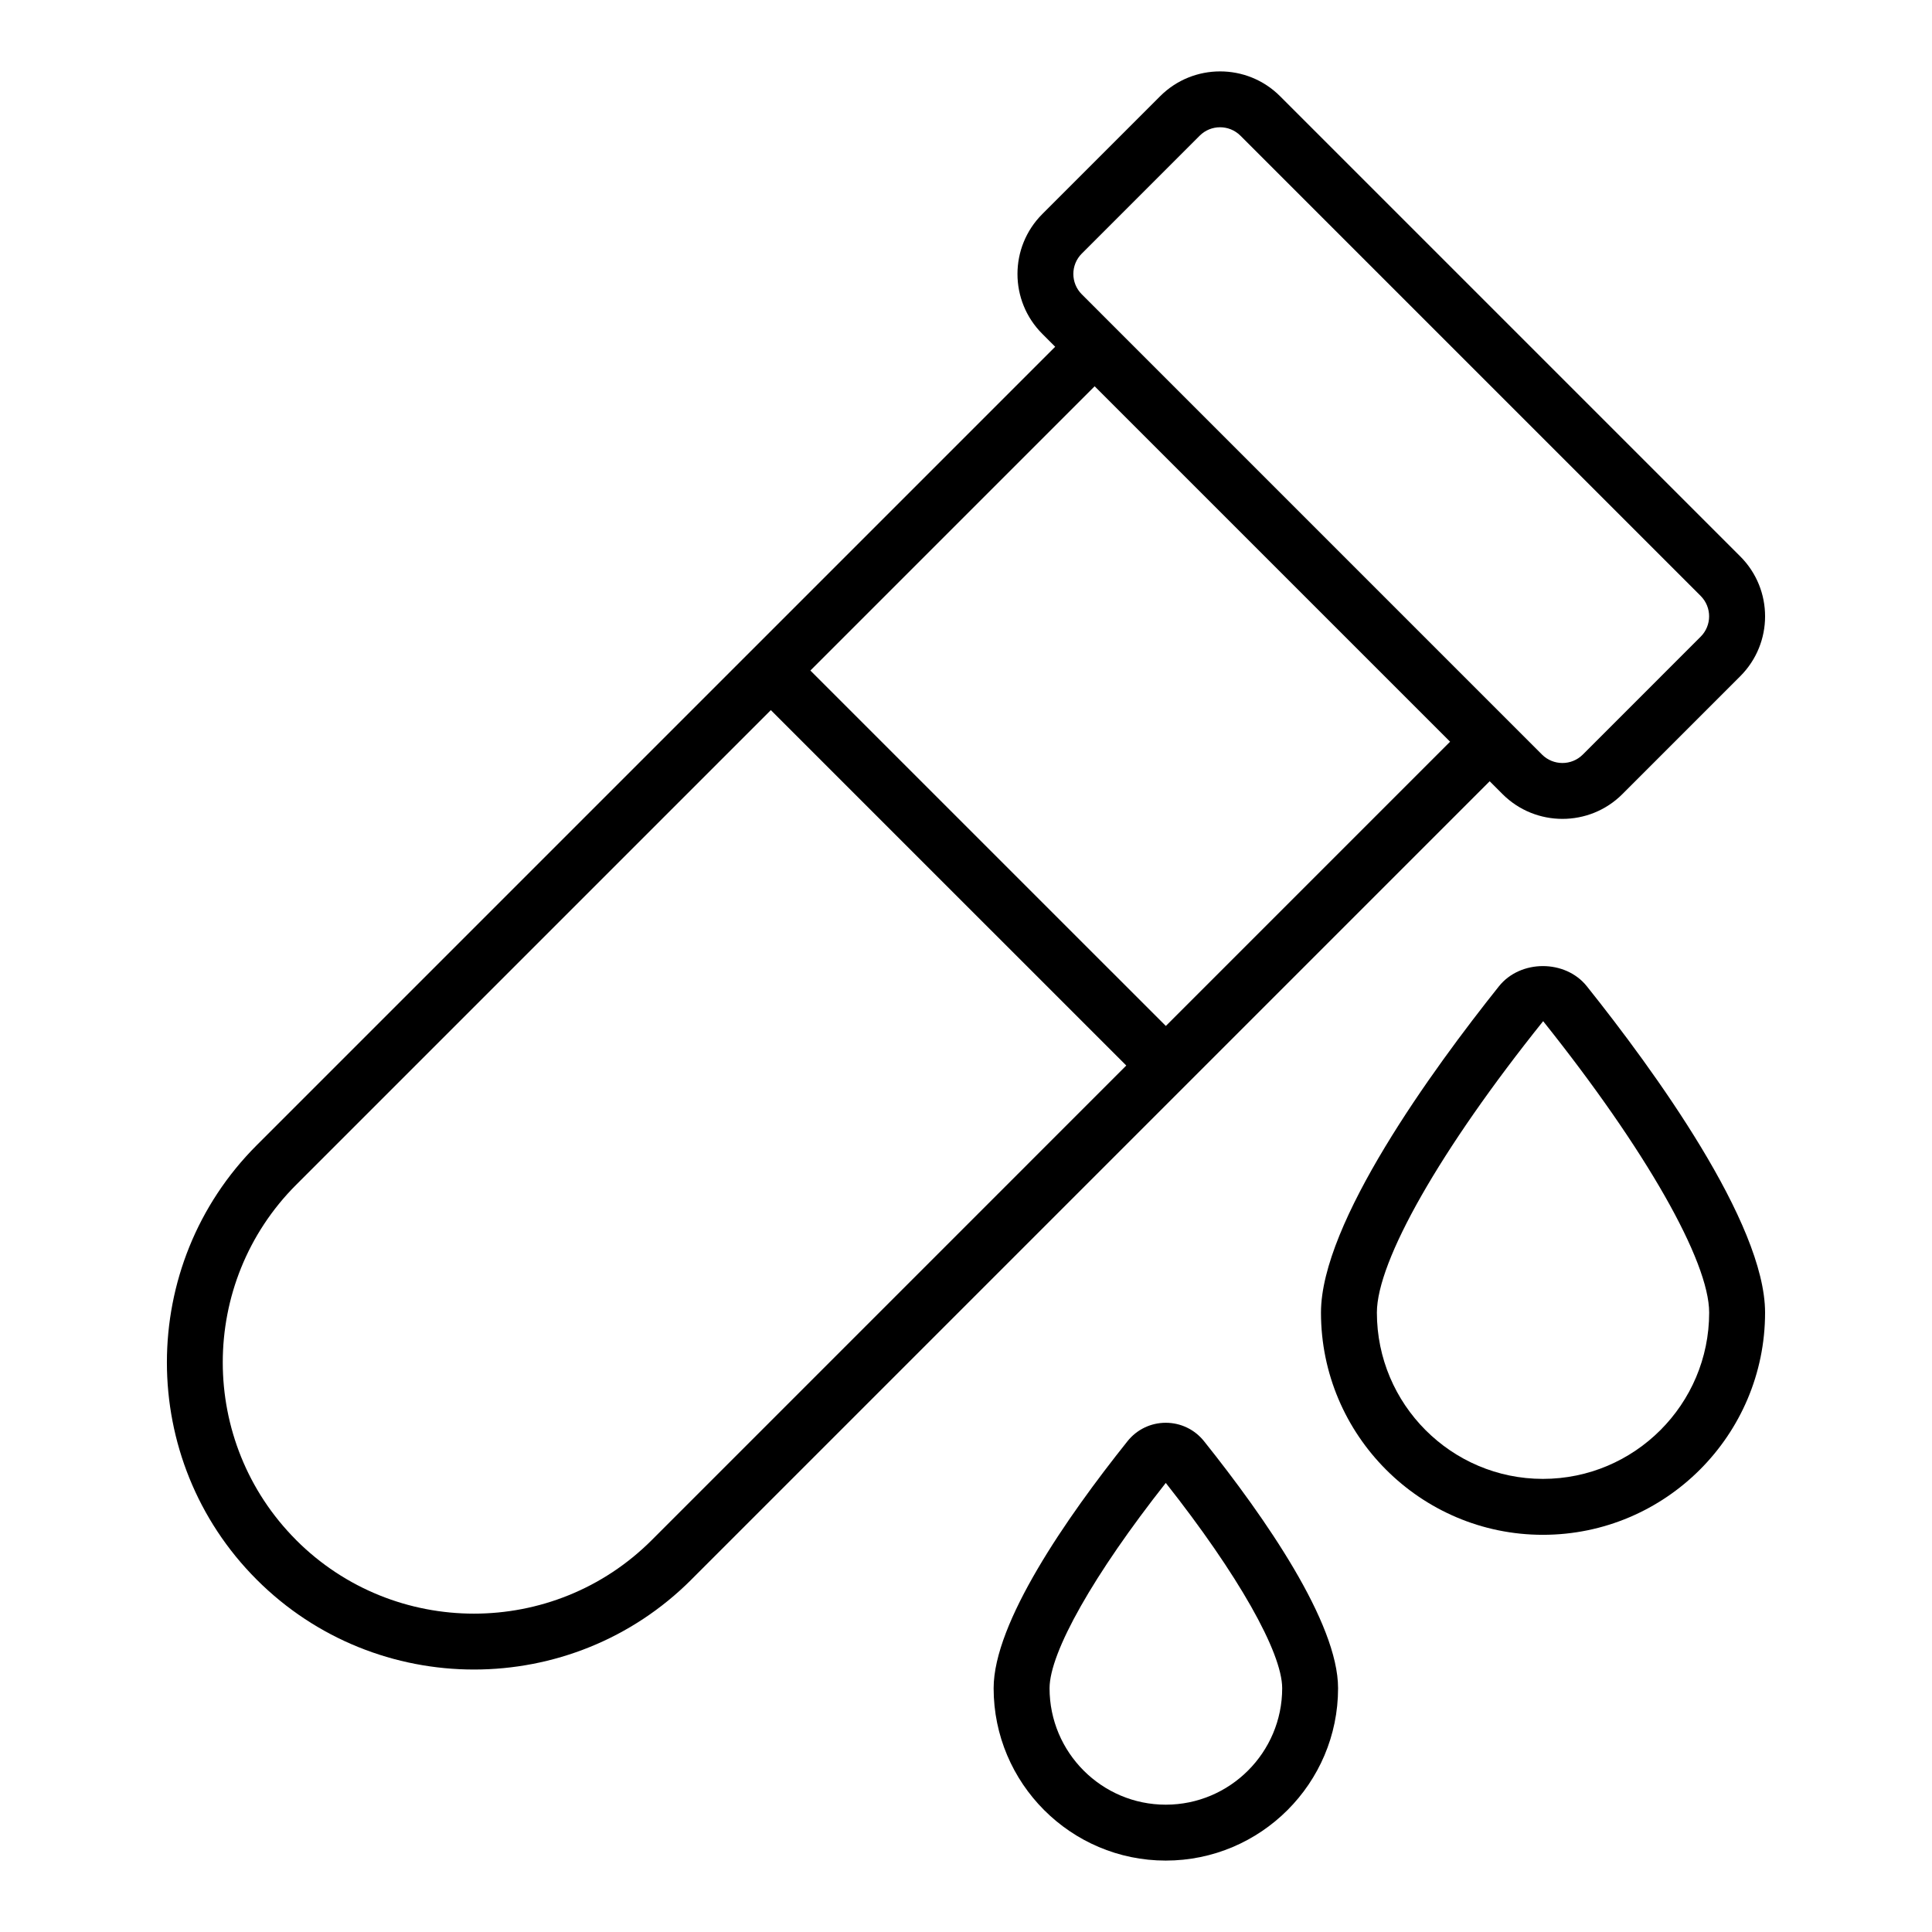
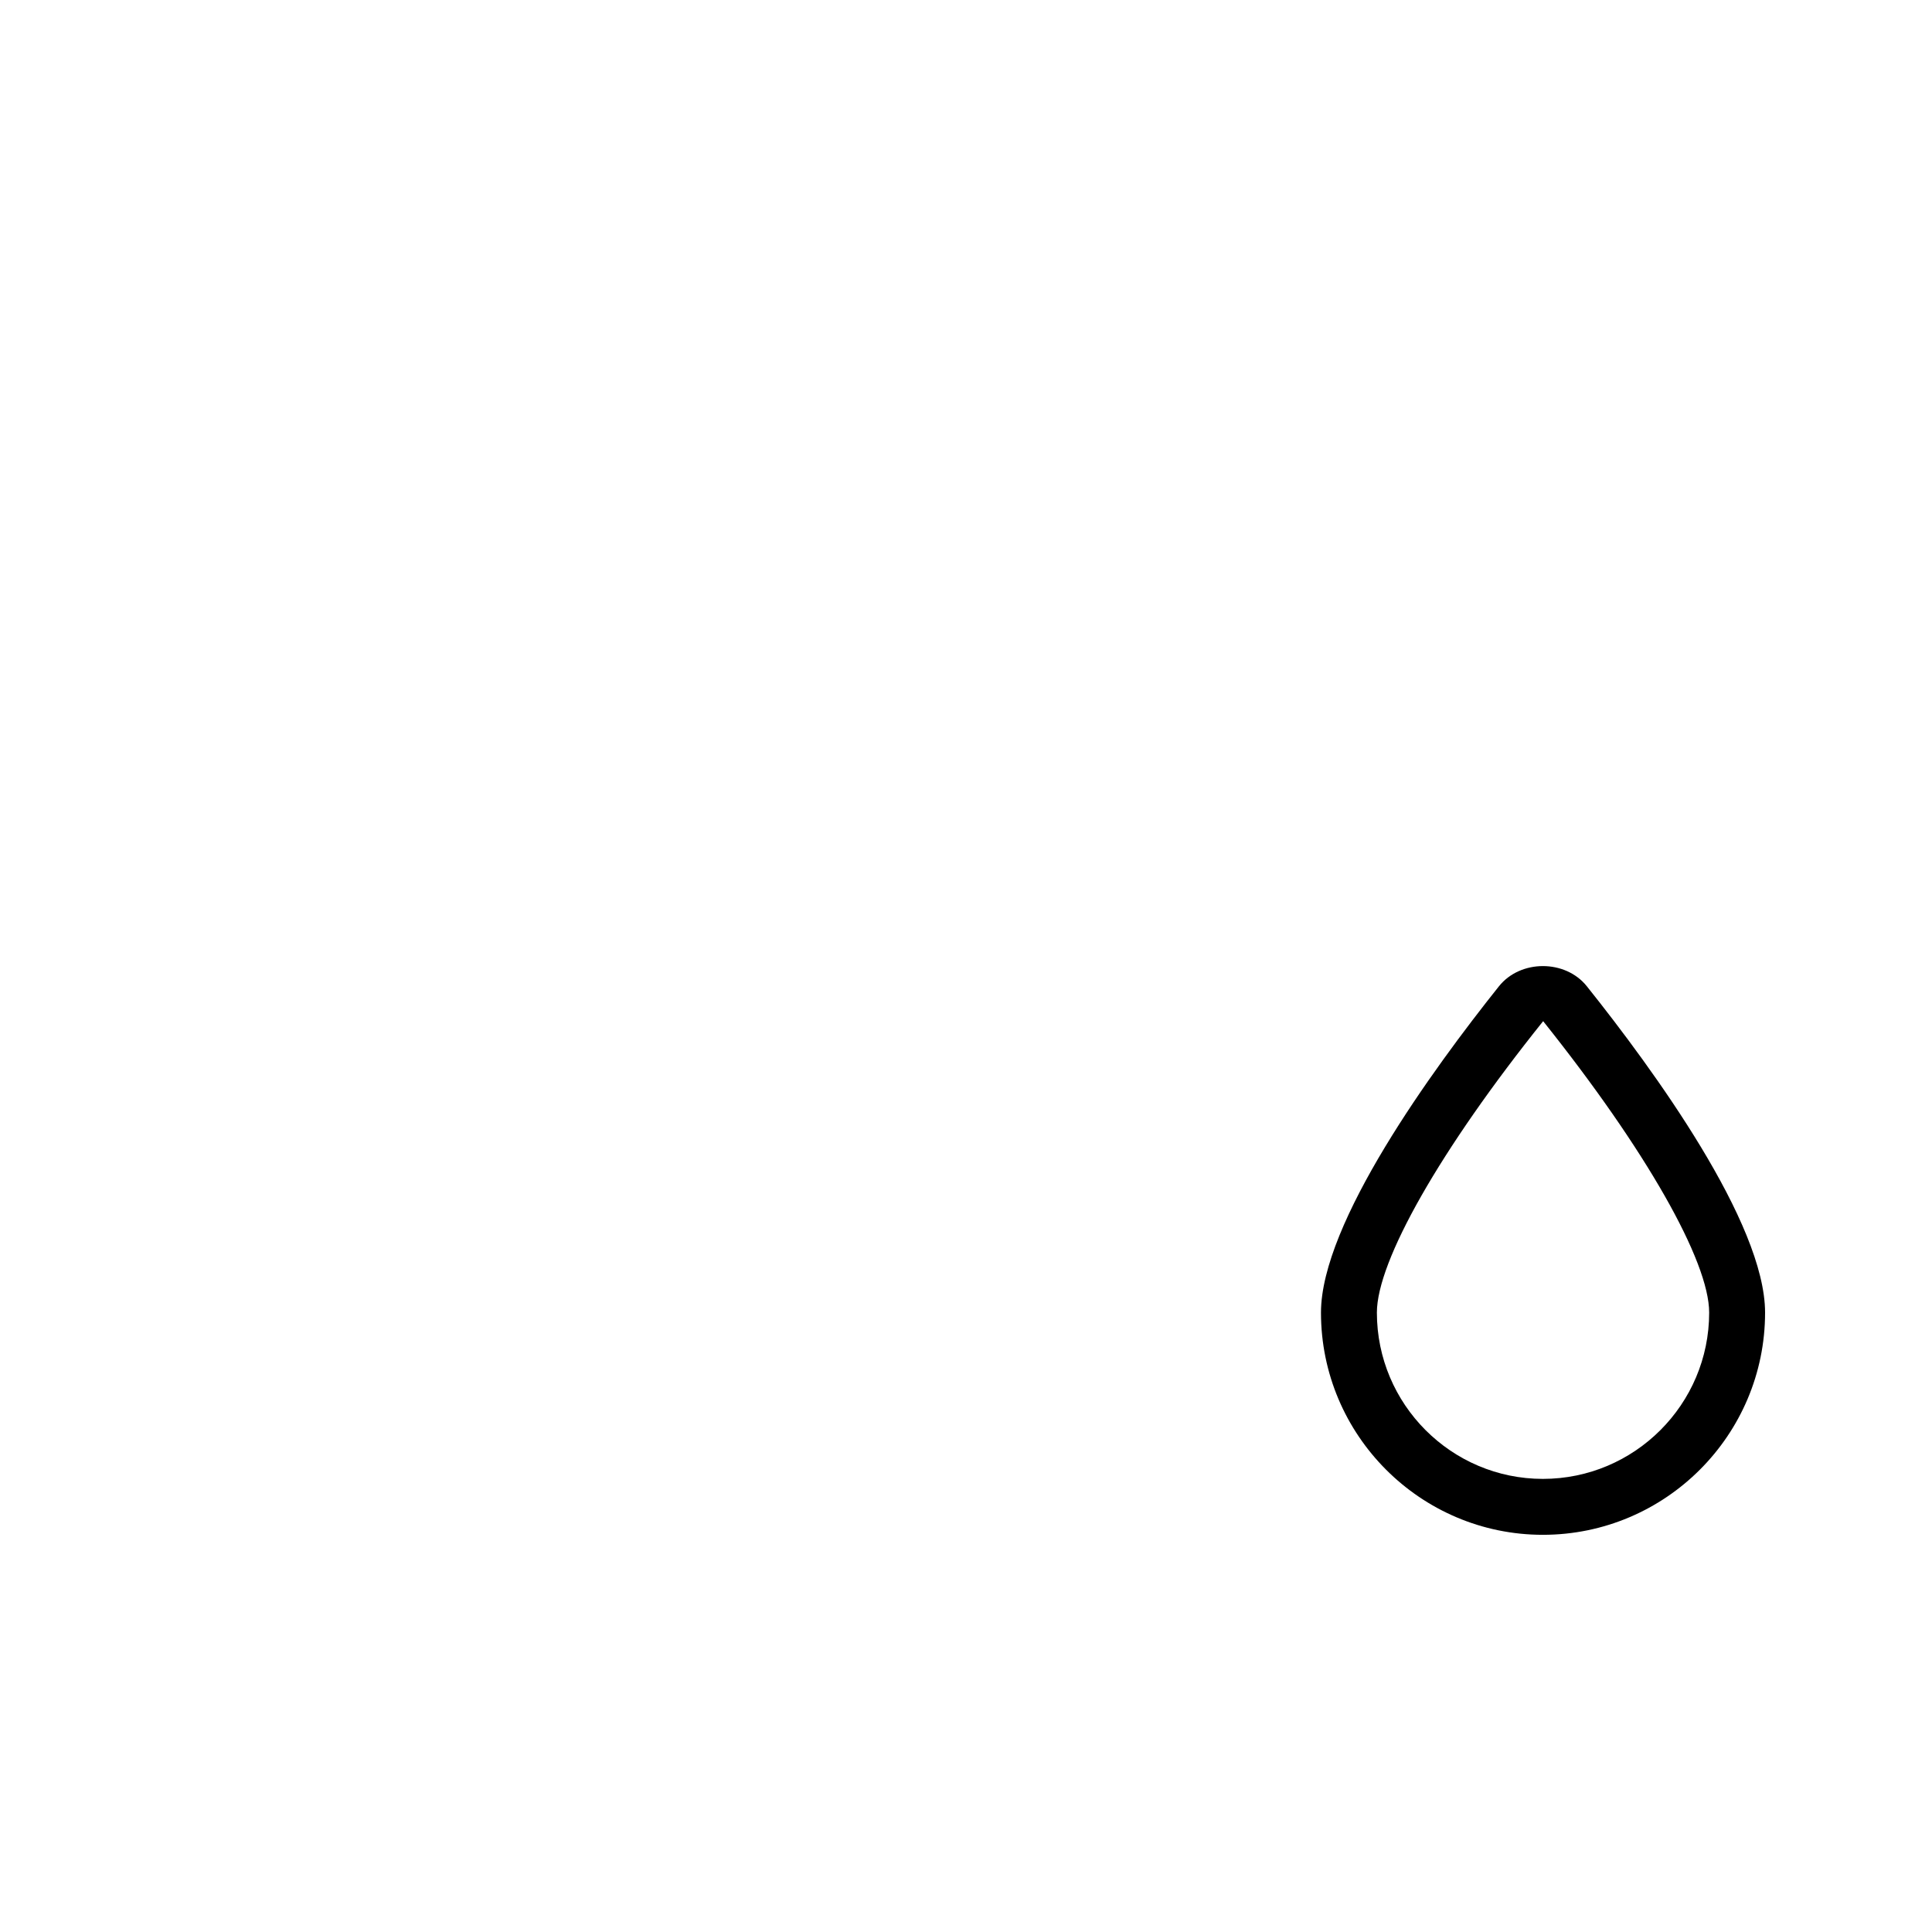
<svg xmlns="http://www.w3.org/2000/svg" fill="#000000" width="800px" height="800px" version="1.1" viewBox="144 144 512 512">
  <g>
-     <path d="m327.19 562.63 211.59-211.59 3.406 3.406c8.742 8.746 23.008 8.762 31.762 0l31.234-31.238c8.777-8.77 8.781-22.98 0-31.762l-121.96-121.96c-8.754-8.754-23.008-8.754-31.762 0l-31.234 31.234c-8.777 8.777-8.785 22.984 0 31.762l3.406 3.41-80.566 80.57h-0.004l-131.02 131.02c-31.75 31.746-31.75 83.402 0 115.15 31.754 31.75 83.402 31.746 115.15 0.004zm103.5-351.43 31.234-31.238c2.981-2.981 7.828-2.981 10.809 0l121.96 121.96c3 3.008 2.977 7.84 0 10.809l-31.234 31.238c-2.981 2.981-7.828 2.977-10.809 0l-121.96-121.97c-2.977-2.969-3-7.805 0-10.805zm-208.18 340.95c-25.965-25.984-25.969-68.227 0-94.195l125.77-125.77 94.195 94.191-125.77 125.78c-25.977 25.969-68.23 25.965-94.199 0zm230.45-136.26-94.199-94.191 75.332-75.332 94.195 94.191z" />
    <path d="m552.88 550.74c32.469 0 58.883-26.418 58.883-58.887 0-23.801-29.598-64.402-47.234-86.48-5.695-7.137-17.598-7.129-23.297 0.008-17.613 22.078-47.16 62.676-47.16 86.473 0 32.469 26.379 58.887 58.809 58.887zm0.07-136.12c27.137 33.965 43.996 63.562 43.996 77.23 0 24.301-19.766 44.07-44.066 44.07-24.258 0-43.992-19.77-43.992-44.07 0-13.672 16.832-43.266 44.062-77.23z" />
-     <path d="m452.94 521.05h-0.012c-3.965 0.004-7.664 1.789-10.133 4.891-16.184 20.273-35.473 48.094-35.473 65.461 0 25.184 20.461 45.672 45.613 45.672 25.184 0 45.668-20.492 45.668-45.672 0-17.363-19.316-45.188-35.527-65.473-2.477-3.098-6.172-4.879-10.137-4.879zm0 101.21c-16.98 0-30.797-13.84-30.797-30.855 0-9.523 11.758-30.262 30.801-54.414 19.07 24.152 30.848 44.895 30.848 54.414 0 17.016-13.844 30.855-30.852 30.855z" />
  </g>
</svg>